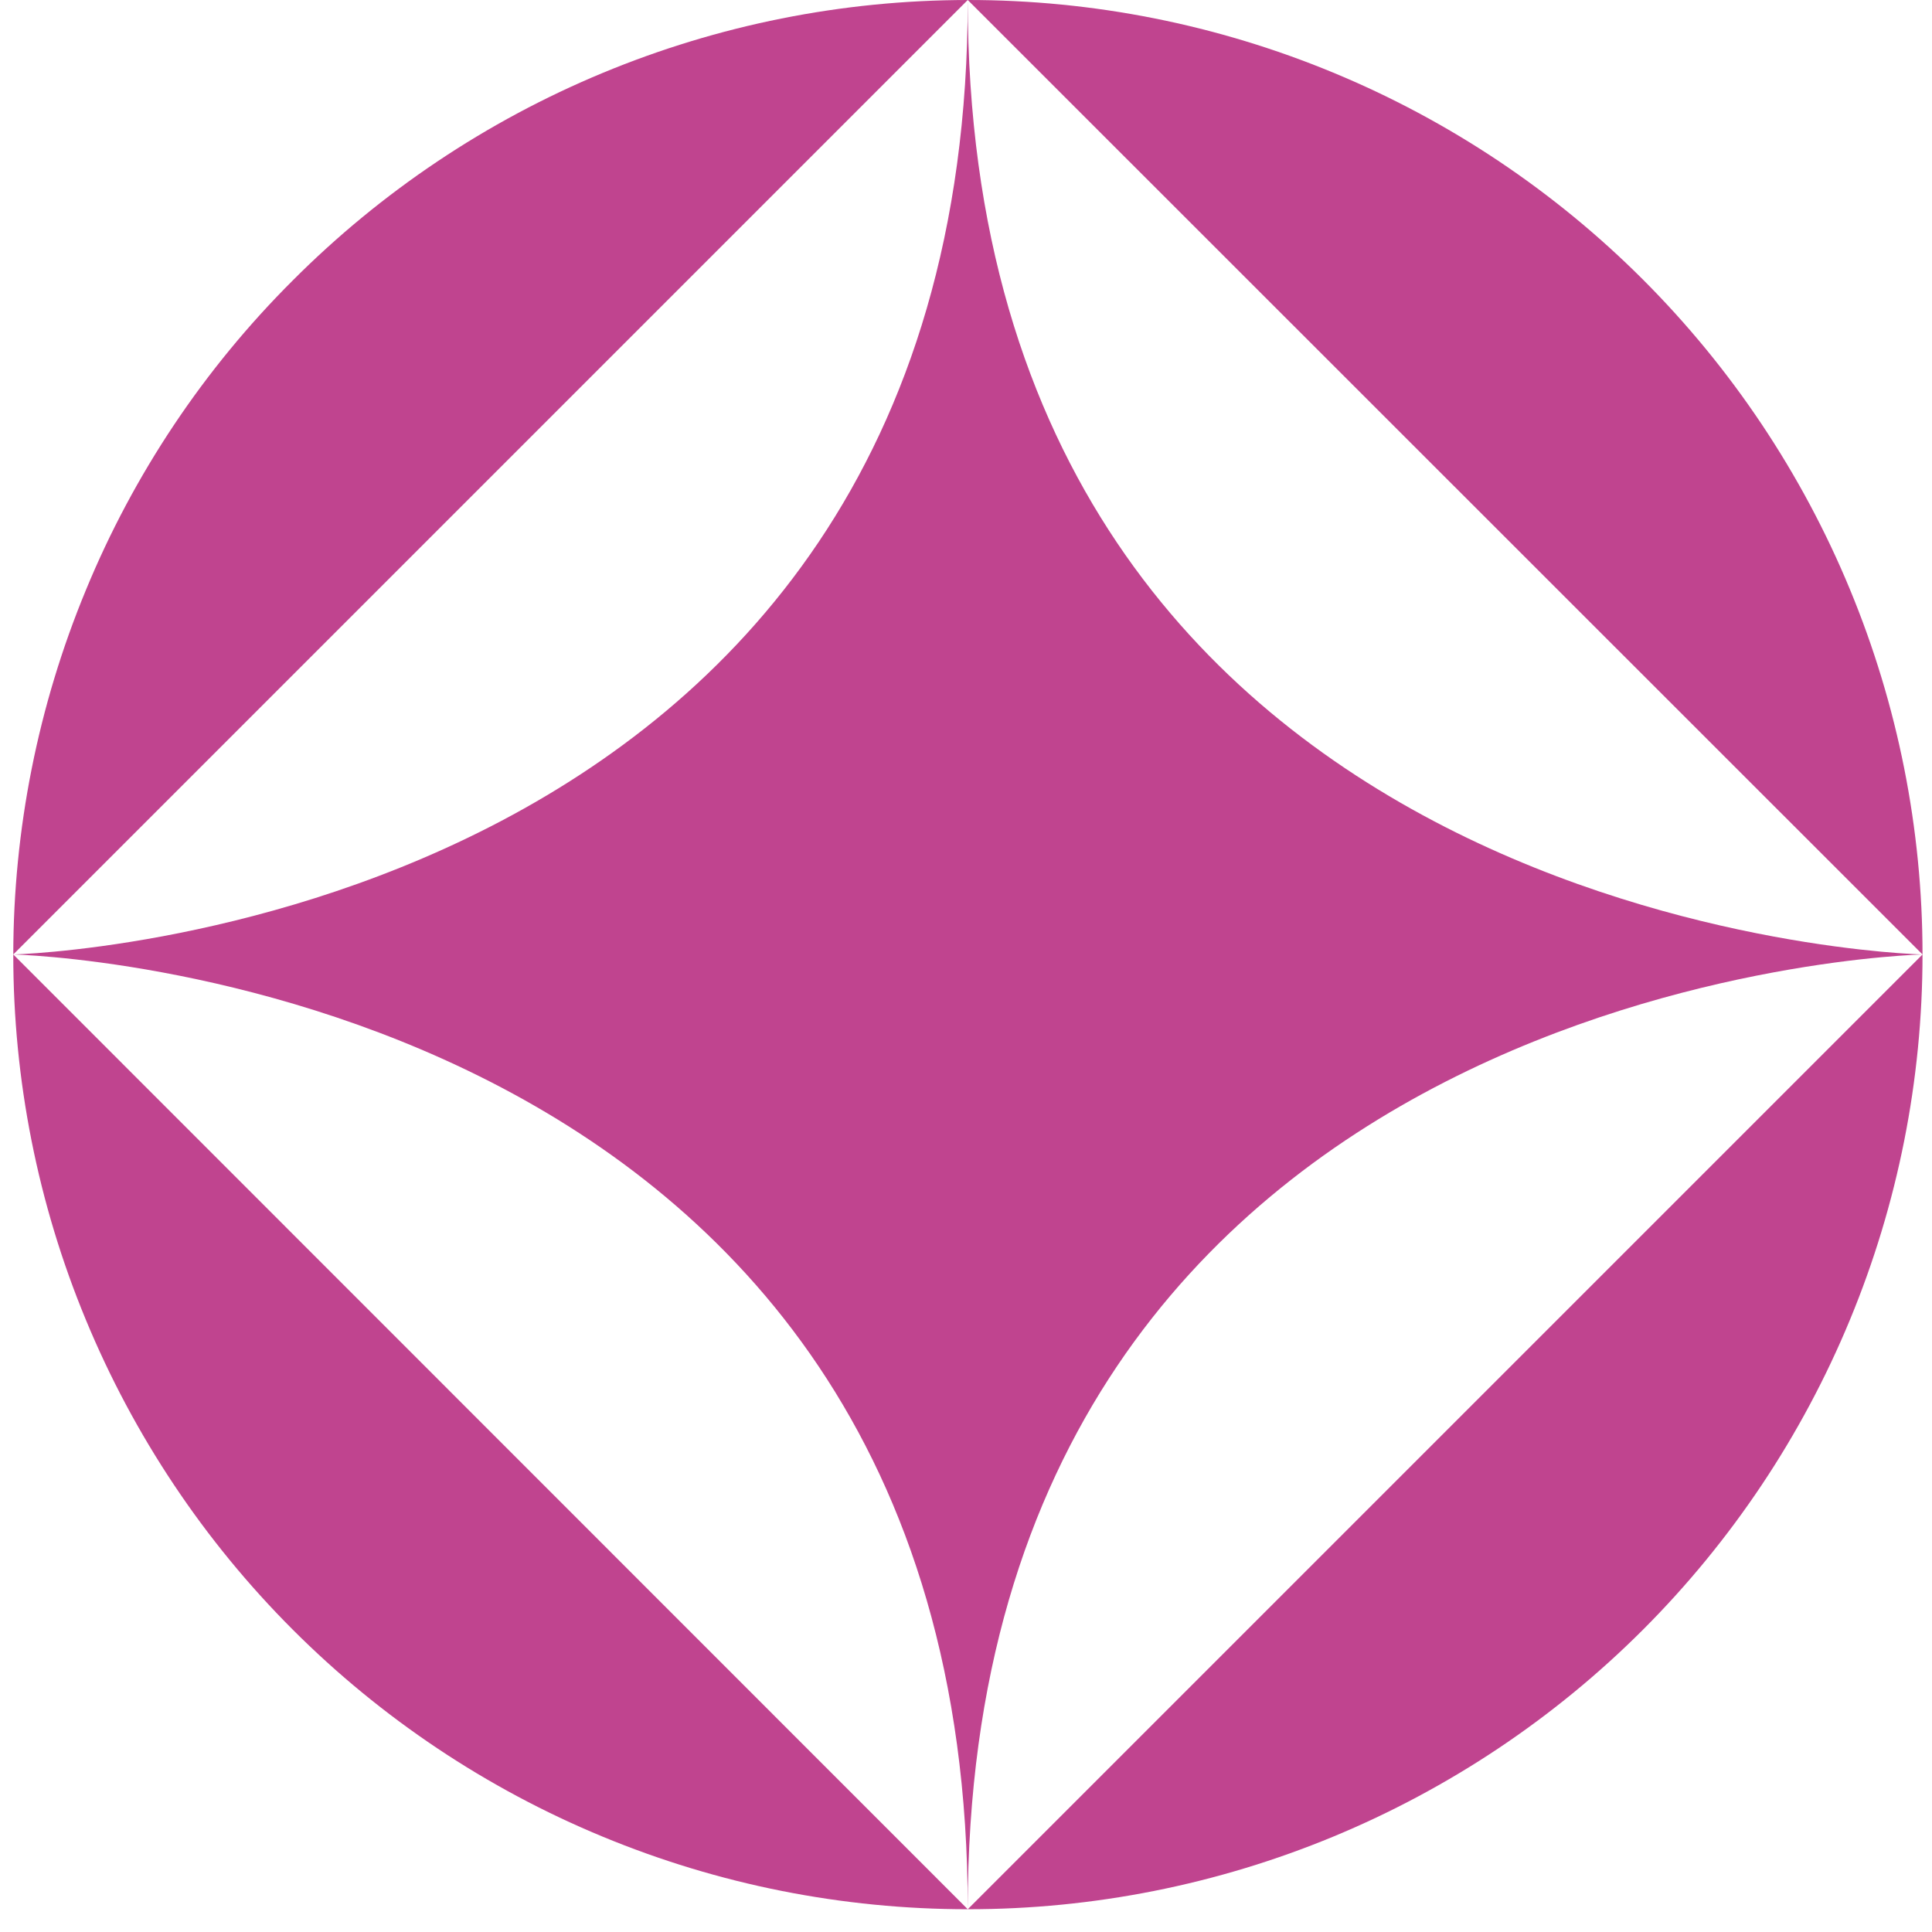
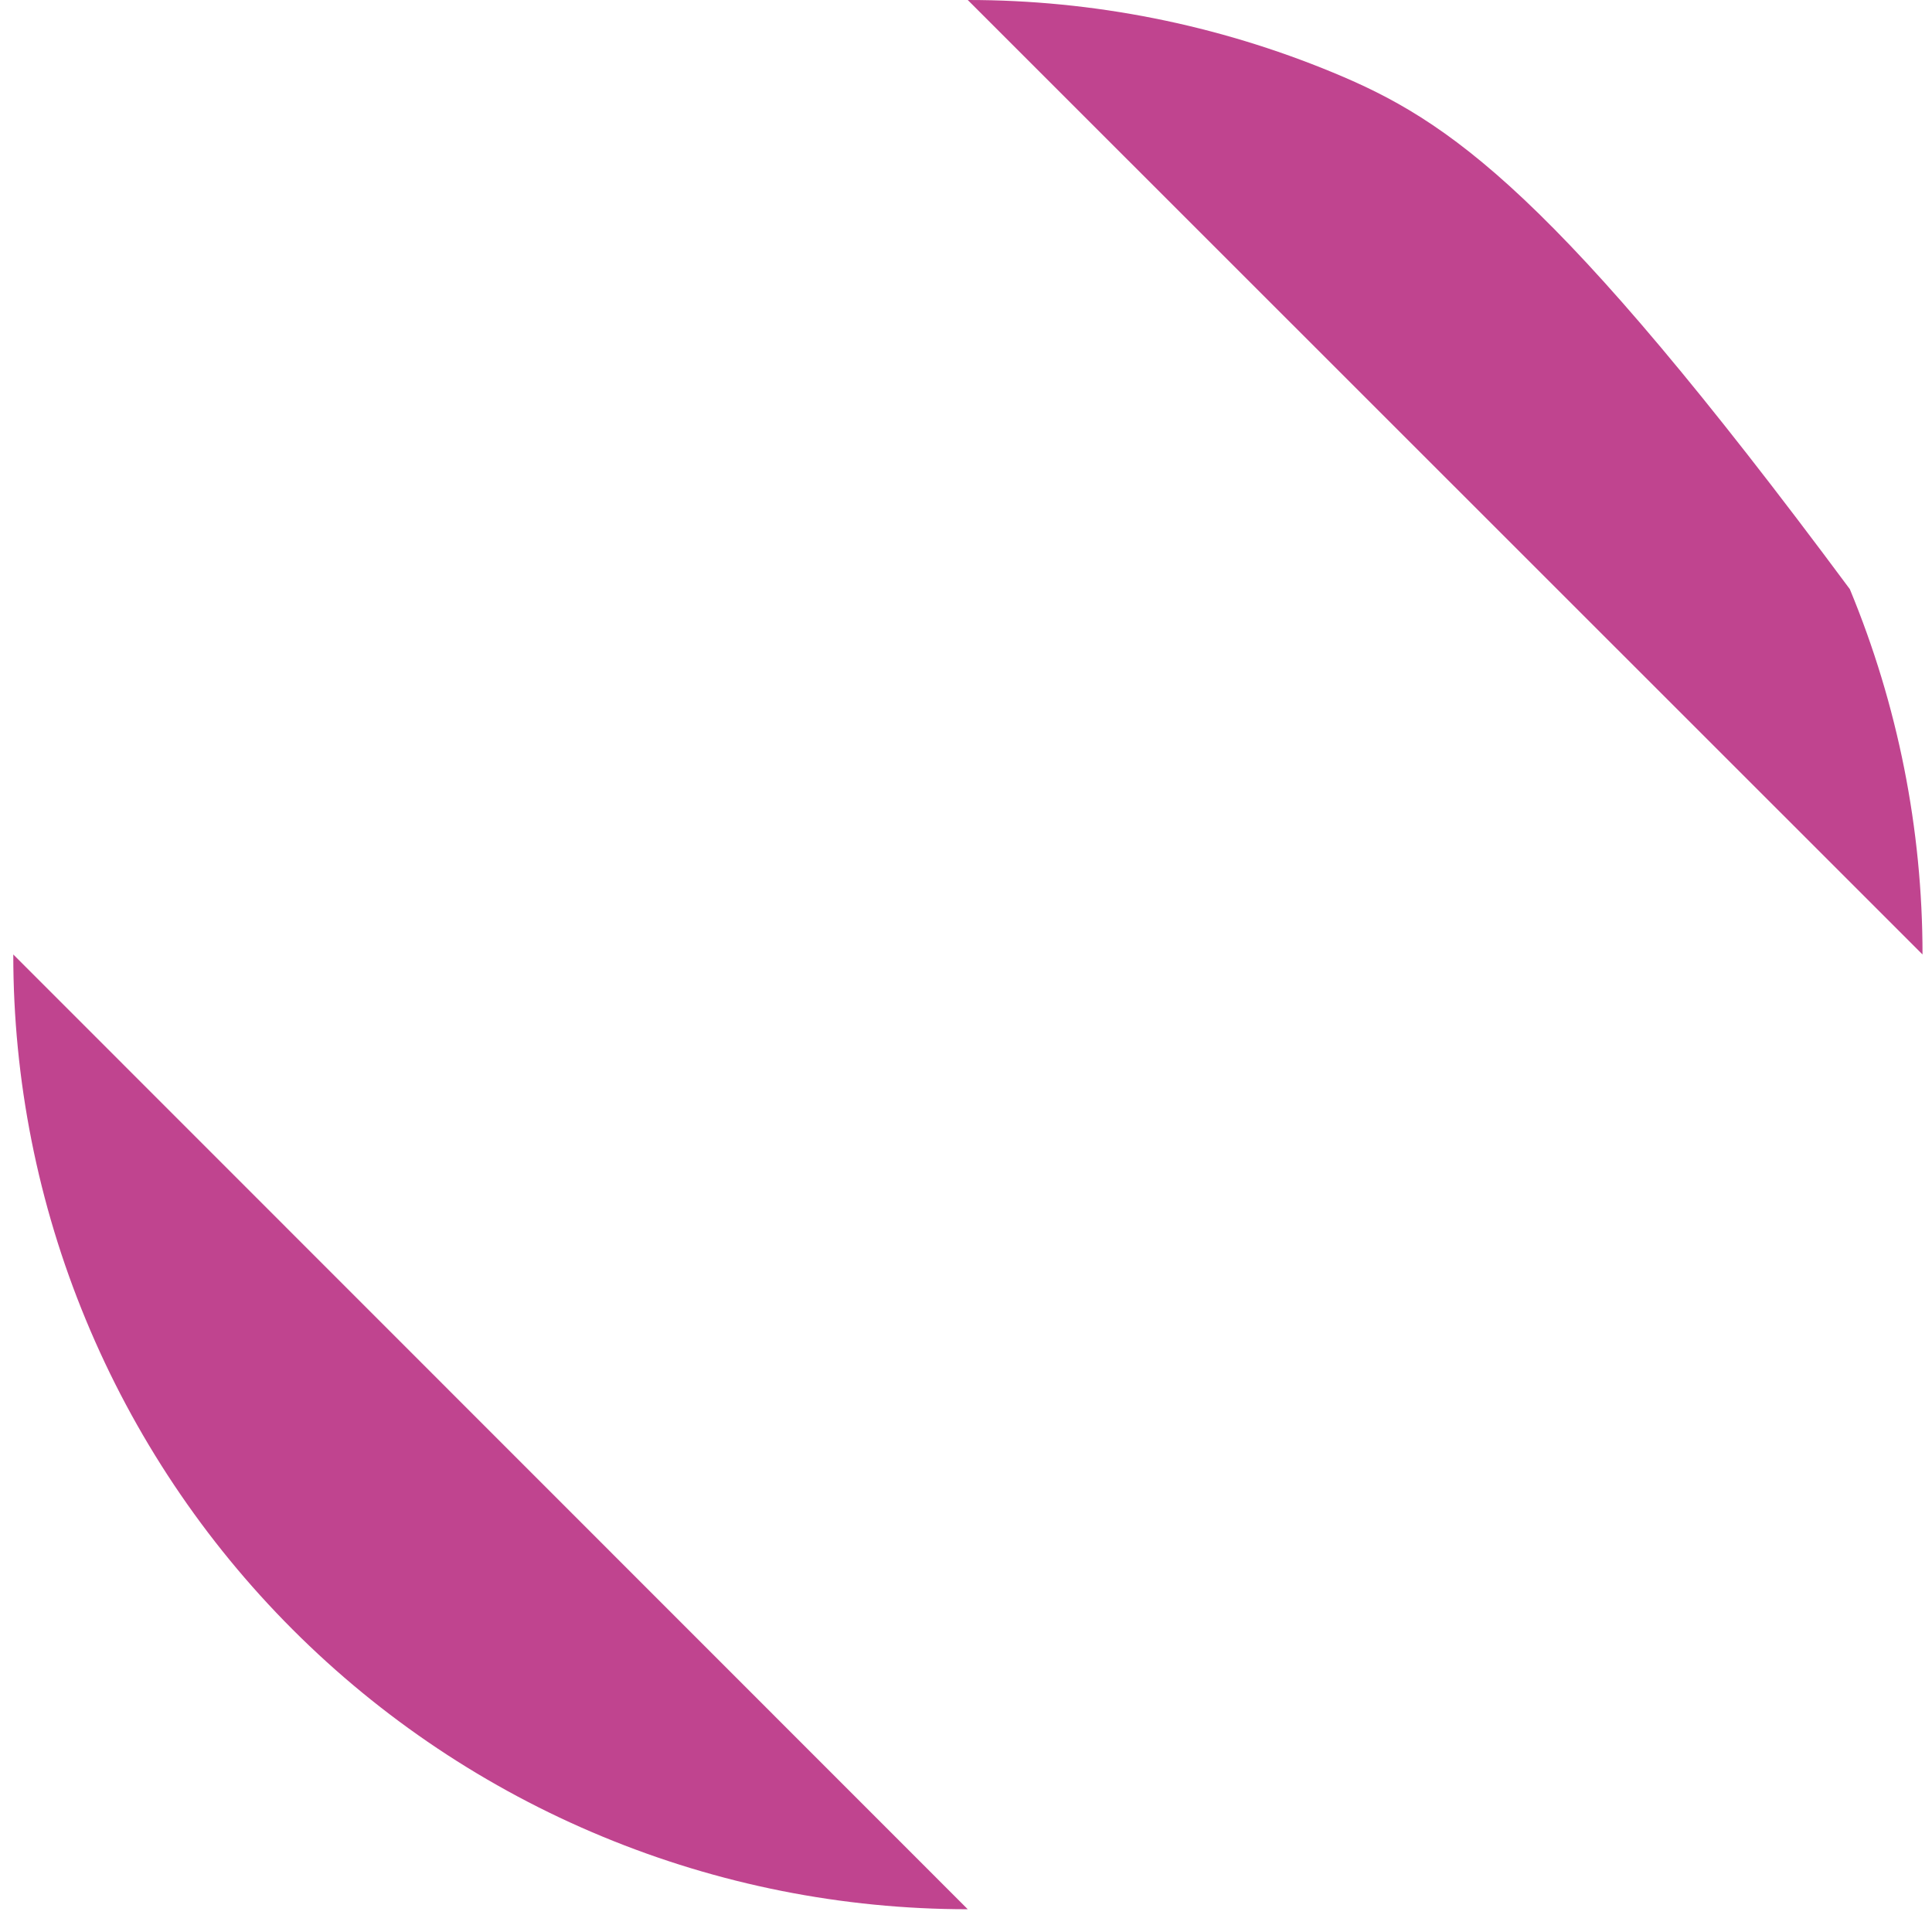
<svg xmlns="http://www.w3.org/2000/svg" width="32" height="32" viewBox="0 0 32 32" fill="none">
-   <path d="M0.22 15.809L16.029 0C13.951 0.002 11.895 0.413 9.977 1.21C8.059 2.007 6.316 3.174 4.849 4.645C3.378 6.111 2.213 7.855 1.422 9.775C0.63 11.688 0.222 13.739 0.22 15.809Z" fill="#C0448F" />
  <path d="M16.029 31.623L0.22 15.809C0.219 17.886 0.627 19.942 1.422 21.86C2.216 23.779 3.38 25.523 4.848 26.991C6.316 28.46 8.059 29.625 9.978 30.419C11.896 31.214 13.952 31.623 16.029 31.623Z" fill="#C0448F" />
-   <path d="M31.843 15.809C31.843 15.809 16.029 15.448 16.029 0C16.029 15.427 0.22 15.809 0.22 15.809C0.22 15.809 16.029 16.165 16.029 31.623C16.029 16.165 31.843 15.809 31.843 15.809Z" fill="#C0448F" />
-   <path d="M16.029 8.42596e-07L31.843 15.809C31.843 13.732 31.434 11.676 30.639 9.758C29.845 7.84 28.679 6.097 27.211 4.629C25.742 3.16 23.999 1.996 22.08 1.202C20.162 0.408 18.105 -0.001 16.029 8.42596e-07Z" fill="#C0448F" />
-   <path d="M16.029 31.623C18.106 31.624 20.163 31.215 22.081 30.421C24 29.626 25.744 28.462 27.213 26.993C28.681 25.524 29.846 23.781 30.64 21.862C31.435 19.943 31.843 17.886 31.843 15.809L16.029 31.623Z" fill="#C0448F" />
+   <path d="M16.029 8.42596e-07L31.843 15.809C31.843 13.732 31.434 11.676 30.639 9.758C25.742 3.16 23.999 1.996 22.08 1.202C20.162 0.408 18.105 -0.001 16.029 8.42596e-07Z" fill="#C0448F" />
</svg>